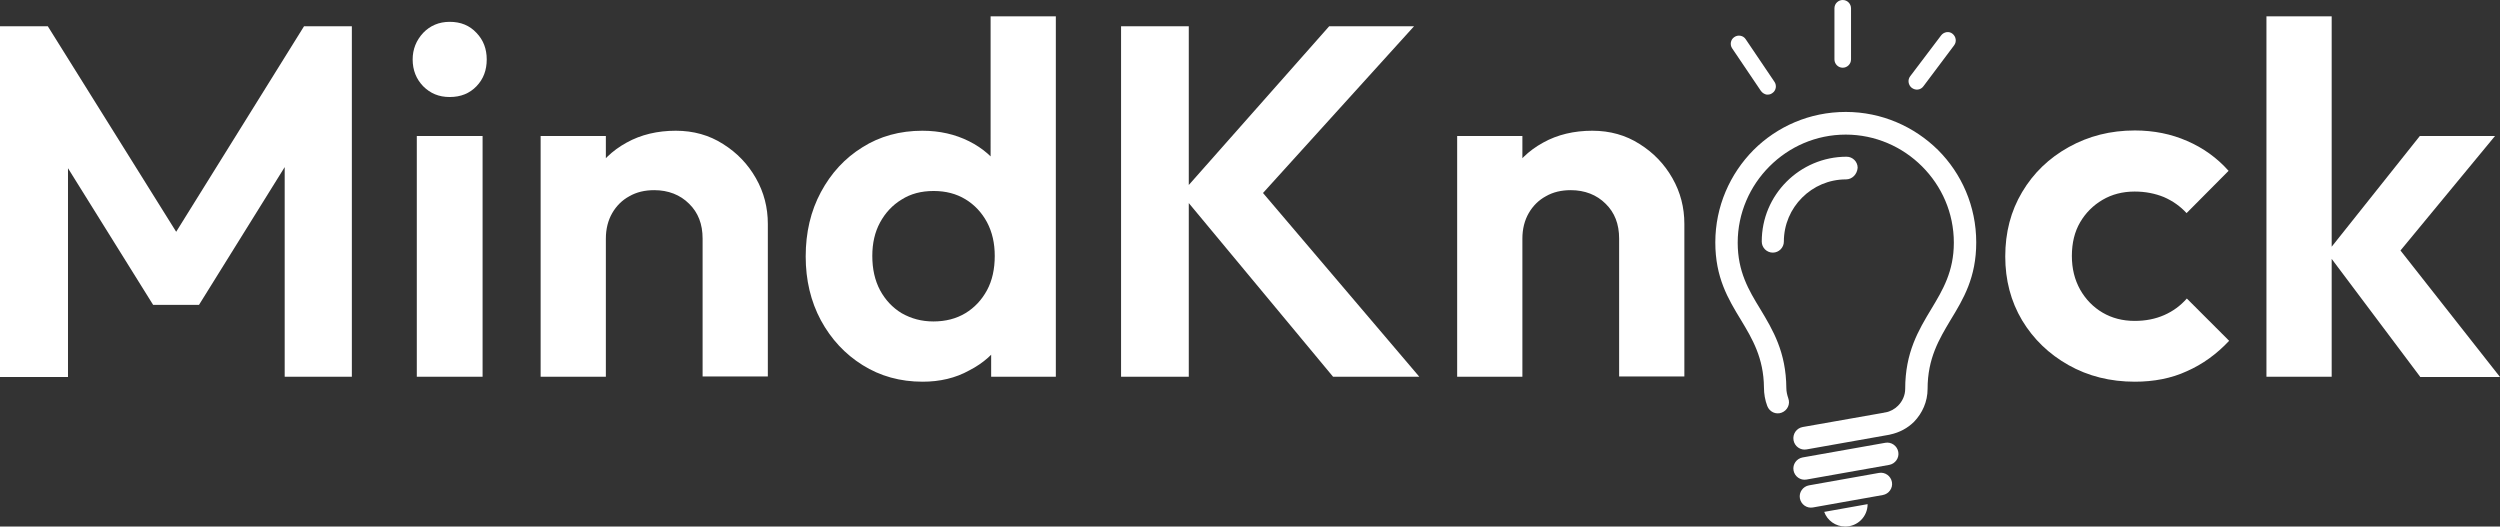
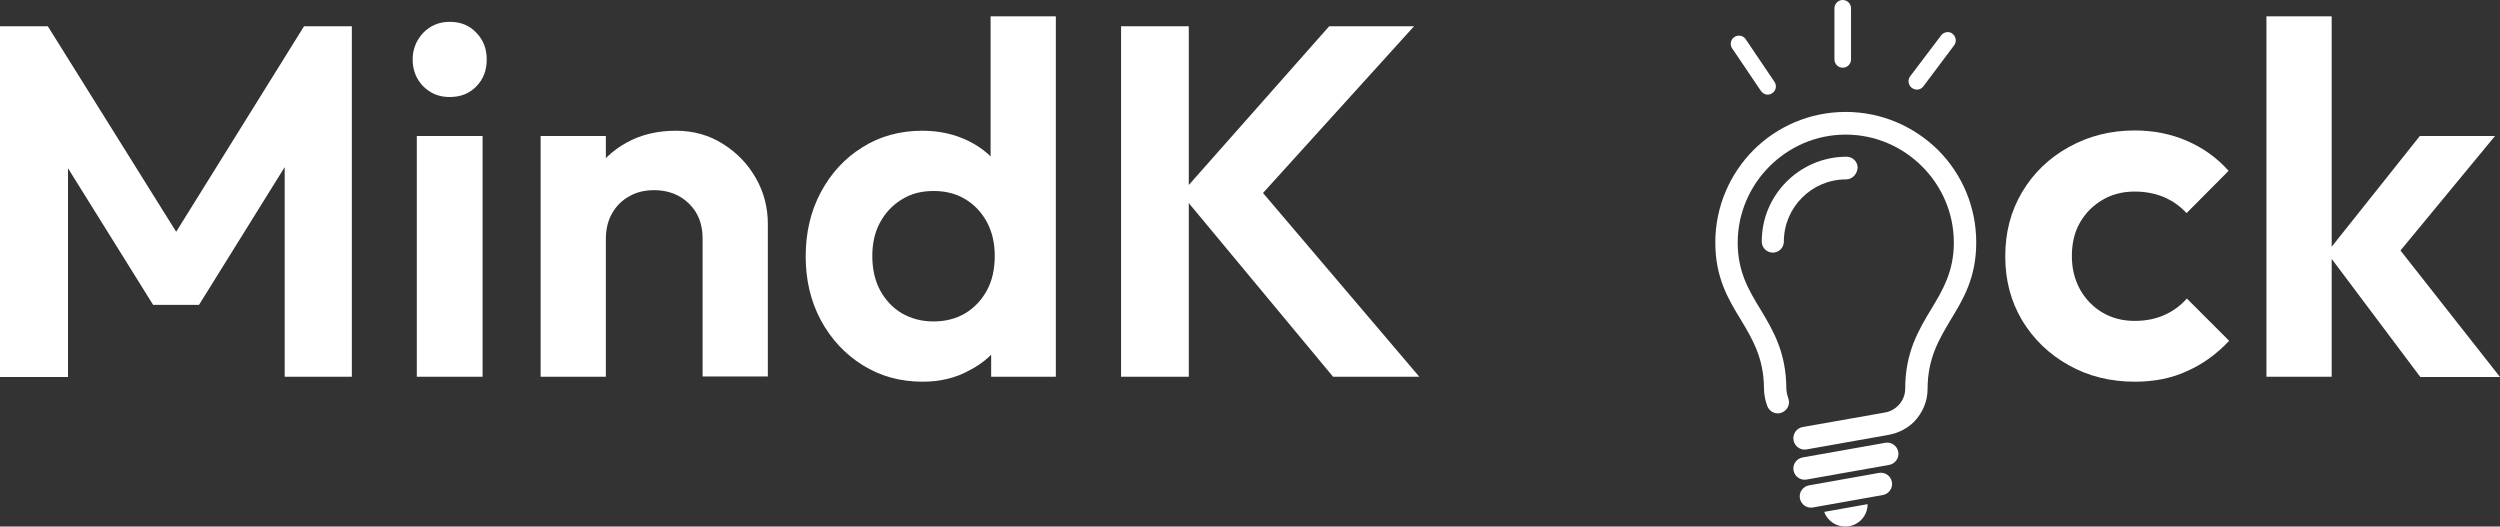
<svg xmlns="http://www.w3.org/2000/svg" version="1.1" id="Layer_4" x="0px" y="0px" viewBox="0 0 904.5 190.5" style="enable-background:new 0 0 904.5 190.5;" xml:space="preserve">
  <rect x="0" y="0" width="904.5" height="190.5" fill="#333333" stroke="none" />
  <style type="text/css">
	.st0{fill:#FFFFFF;}
	.st1{fill-rule:evenodd;clip-rule:evenodd;fill:#FFFFFF;}
</style>
  <g>
    <g>
      <path class="st0" d="M0,136.3V9.5h17.3l51.4,82.3h-9.9l51.2-82.3h17.3v126.8H103V51.5l4.7,1.4L72,110.3H55.4L19.7,53l4.9-1.4v84.8    H0z" />
      <path class="st0" d="M162.7,35.1c-3.9,0-7-1.3-9.6-3.9c-2.5-2.6-3.8-5.8-3.8-9.7c0-3.7,1.3-6.9,3.8-9.6c2.5-2.6,5.7-4,9.6-4    c4,0,7.2,1.3,9.7,4c2.5,2.6,3.7,5.8,3.7,9.6c0,3.9-1.2,7.1-3.7,9.7C169.9,33.8,166.7,35.1,162.7,35.1z M150.8,136.3V49.2h23.8    v87.1H150.8z" />
      <path class="st0" d="M195.6,136.3V49.2h23.6v87.1H195.6z M254.2,136.3v-50c0-5.2-1.6-9.4-4.9-12.6c-3.2-3.2-7.5-4.9-12.6-4.9    c-3.4,0-6.4,0.7-9,2.2c-2.6,1.4-4.7,3.5-6.2,6.1c-1.5,2.6-2.3,5.7-2.3,9.2l-9.2-4.7c0-6.9,1.5-12.8,4.4-18c2.9-5.1,7-9.1,12.3-12    c5.2-2.9,11.2-4.3,17.8-4.3c6.4,0,12.1,1.6,17.1,4.8c5.1,3.2,9,7.3,11.9,12.4c2.9,5.1,4.3,10.6,4.3,16.5v55.2H254.2z" />
      <path class="st0" d="M333.8,138.1c-8.1,0-15.3-2-21.7-6c-6.4-4-11.4-9.4-15.1-16.2c-3.7-6.9-5.5-14.6-5.5-23.1    c0-8.7,1.8-16.4,5.5-23.3c3.7-6.9,8.7-12.3,15-16.2c6.3-4,13.6-6,21.7-6c6.3,0,11.9,1.3,16.9,3.8c5,2.5,9,6,12.1,10.6    c3.1,4.5,4.7,9.6,5,15.2v31c-0.2,5.7-1.9,10.8-4.9,15.3c-3,4.6-7,8.2-12.1,10.8C345.7,136.8,340,138.1,333.8,138.1z M337.7,116.3    c4.4,0,8.3-1,11.6-3c3.3-2,5.9-4.8,7.8-8.3c1.9-3.5,2.8-7.7,2.8-12.4c0-4.6-0.9-8.6-2.8-12.2c-1.9-3.5-4.5-6.3-7.8-8.3    c-3.3-2-7.1-3-11.5-3c-4.5,0-8.3,1-11.6,3.1c-3.3,2-5.9,4.8-7.8,8.3c-1.9,3.5-2.8,7.5-2.8,12.1c0,4.7,0.9,8.8,2.8,12.4    c1.9,3.5,4.5,6.3,7.8,8.3C329.7,115.3,333.5,116.3,337.7,116.3z M382.1,136.3h-23.5v-23.5l3.8-21.3l-4-20.9V5.9h23.6V136.3z" />
      <path class="st0" d="M405.6,136.3V9.5h24.5v126.8H405.6z M482.3,136.3l-55-66.2l53.6-60.6h30.7l-59.7,65.9L452,64l61.5,72.3H482.3    z" />
-       <path class="st0" d="M527.2,136.3V49.2h23.6v87.1H527.2z M585.8,136.3v-50c0-5.2-1.6-9.4-4.9-12.6c-3.2-3.2-7.5-4.9-12.6-4.9    c-3.4,0-6.4,0.7-9,2.2c-2.6,1.4-4.7,3.5-6.2,6.1c-1.5,2.6-2.3,5.7-2.3,9.2l-9.2-4.7c0-6.9,1.5-12.8,4.4-18c2.9-5.1,7-9.1,12.3-12    c5.2-2.9,11.2-4.3,17.8-4.3c6.4,0,12.1,1.6,17.1,4.8c5.1,3.2,9,7.3,11.9,12.4c2.9,5.1,4.3,10.6,4.3,16.5v55.2H585.8z" />
      <path class="st0" d="M772.4,138.1c-8.9,0-16.9-2-24-6c-7.1-4-12.7-9.4-16.8-16.2c-4.1-6.9-6.1-14.6-6.1-23.1    c0-8.7,2-16.4,6.1-23.3c4.1-6.9,9.7-12.3,16.9-16.3c7.2-4,15.1-6,23.9-6c6.9,0,13.2,1.3,18.9,3.8c5.8,2.5,10.8,6.1,15,10.8    l-15.2,15.3c-2.3-2.5-5-4.4-8.2-5.8c-3.2-1.3-6.7-2-10.6-2c-4.3,0-8.2,1-11.6,3c-3.4,2-6.1,4.7-8.1,8.1c-2,3.4-3,7.5-3,12.2    c0,4.6,1,8.6,3,12.2c2,3.5,4.7,6.3,8.1,8.3c3.4,2,7.3,3,11.6,3c4,0,7.5-0.7,10.7-2.1c3.2-1.4,5.9-3.4,8.2-6l15.3,15.3    c-4.5,4.8-9.6,8.5-15.3,11C785.6,136.9,779.2,138.1,772.4,138.1z" />
      <path class="st0" d="M820,136.3V5.9h23.6v130.4H820z M875.6,136.3l-33.7-44.9l33.6-42.2h27.2l-39.3,47.6l0.9-11.5l40.2,51.1H875.6    z" />
    </g>
    <g>
      <path class="st1" d="M652.2,165.5l29.9-5.3c2.2-0.4,4.3,1.1,4.7,3.3l0,0c0.4,2.2-1.1,4.3-3.3,4.7l-29.9,5.3    c-2.2,0.4-4.3-1.1-4.7-3.3l0,0C648.5,168,650,165.9,652.2,165.5L652.2,165.5z M667.9,64.9c-6.2,0-11.8,2.5-15.9,6.6    c-4.1,4.1-6.6,9.7-6.6,15.9h0c0,2.2-1.8,4-4,4c-2.2,0-4-1.8-4-4c0-8.5,3.4-16.1,9-21.7c5.5-5.5,13.2-9,21.7-9v0c2.2,0,4,1.8,4,4    C671.9,63.1,670.1,64.9,667.9,64.9L667.9,64.9z M652.2,154.5l29.5-5.2l0,0l0,0l0.3-0.1c0.1,0,0.1,0,0.2,0c1.7-0.3,3.3-1.2,4.5-2.4    c1.6-1.6,2.6-3.8,2.6-6.1h0v0c0-13.2,4.8-21.2,9.5-29c4.1-6.8,8.1-13.5,8.1-23.9v0h0c0-10.8-4.4-20.5-11.5-27.6    c-7.1-7.1-16.9-11.5-27.6-11.5v0h0h0v0c-10.8,0-20.5,4.4-27.6,11.5c-7.1,7.1-11.5,16.9-11.5,27.6h0v0c0,10.5,4,17.2,8.1,23.9    c4.7,7.8,9.4,15.7,9.5,28.7c0,1.3,0.3,2.5,0.7,3.7c0.8,2.1-0.3,4.4-2.4,5.2c-2.1,0.8-4.4-0.3-5.2-2.4l0,0    c-0.8-2.1-1.2-4.4-1.2-6.7c-0.1-10.7-4.2-17.6-8.3-24.4c-4.7-7.7-9.3-15.4-9.3-28.1v0h0c0-13,5.3-24.8,13.8-33.4    c8.5-8.5,20.3-13.8,33.4-13.8v0h0h0v0c13,0,24.8,5.3,33.4,13.8c8.5,8.5,13.8,20.3,13.8,33.4h0v0c0,12.7-4.6,20.4-9.3,28.1    c-4.1,6.9-8.3,13.8-8.3,24.9v0h0c0,4.6-1.9,8.8-4.9,11.9c-2.3,2.3-5.3,3.9-8.6,4.6c-0.1,0-0.3,0.1-0.4,0.1l-29.9,5.3    c-2.2,0.4-4.3-1.1-4.7-3.3l0,0C648.5,157,650,154.9,652.2,154.5L652.2,154.5z M654.5,175.6l25.3-4.5c2.2-0.4,4.3,1.1,4.7,3.3l0,0    c0.4,2.2-1.1,4.3-3.3,4.7l-25.3,4.5c-2.2,0.4-4.3-1.1-4.7-3.3l0,0C650.8,178.1,652.3,176,654.5,175.6L654.5,175.6z M675.7,182.4    c0,4.5-3.6,8.1-8.1,8.1c-3.5,0-6.5-2.2-7.6-5.3L675.7,182.4L675.7,182.4z" />
      <path class="st0" d="M663.7,3v18.5c0,1.6,1.3,3,3,3c1.6,0,3-1.3,3-3V3c0-1.6-1.3-3-3-3C665.1,0,663.7,1.3,663.7,3z" />
      <path class="st0" d="M702.3,12.8l-11.2,14.8c-1,1.3-0.7,3.2,0.6,4.2c0.7,0.5,1.5,0.7,2.2,0.6c0.8-0.1,1.5-0.5,2-1.2L707,16.4    c1-1.3,0.7-3.2-0.6-4.2C705.2,11.2,703.3,11.5,702.3,12.8z" />
      <path class="st0" d="M631.6,14.2c-0.9-1.4-2.8-1.7-4.1-0.8c-1.4,0.9-1.7,2.8-0.8,4.1l10.4,15.4c0.5,0.7,1.2,1.1,1.9,1.3    c0.7,0.1,1.6,0,2.2-0.5c1.4-0.9,1.7-2.8,0.8-4.1L631.6,14.2z" />
    </g>
  </g>
</svg>